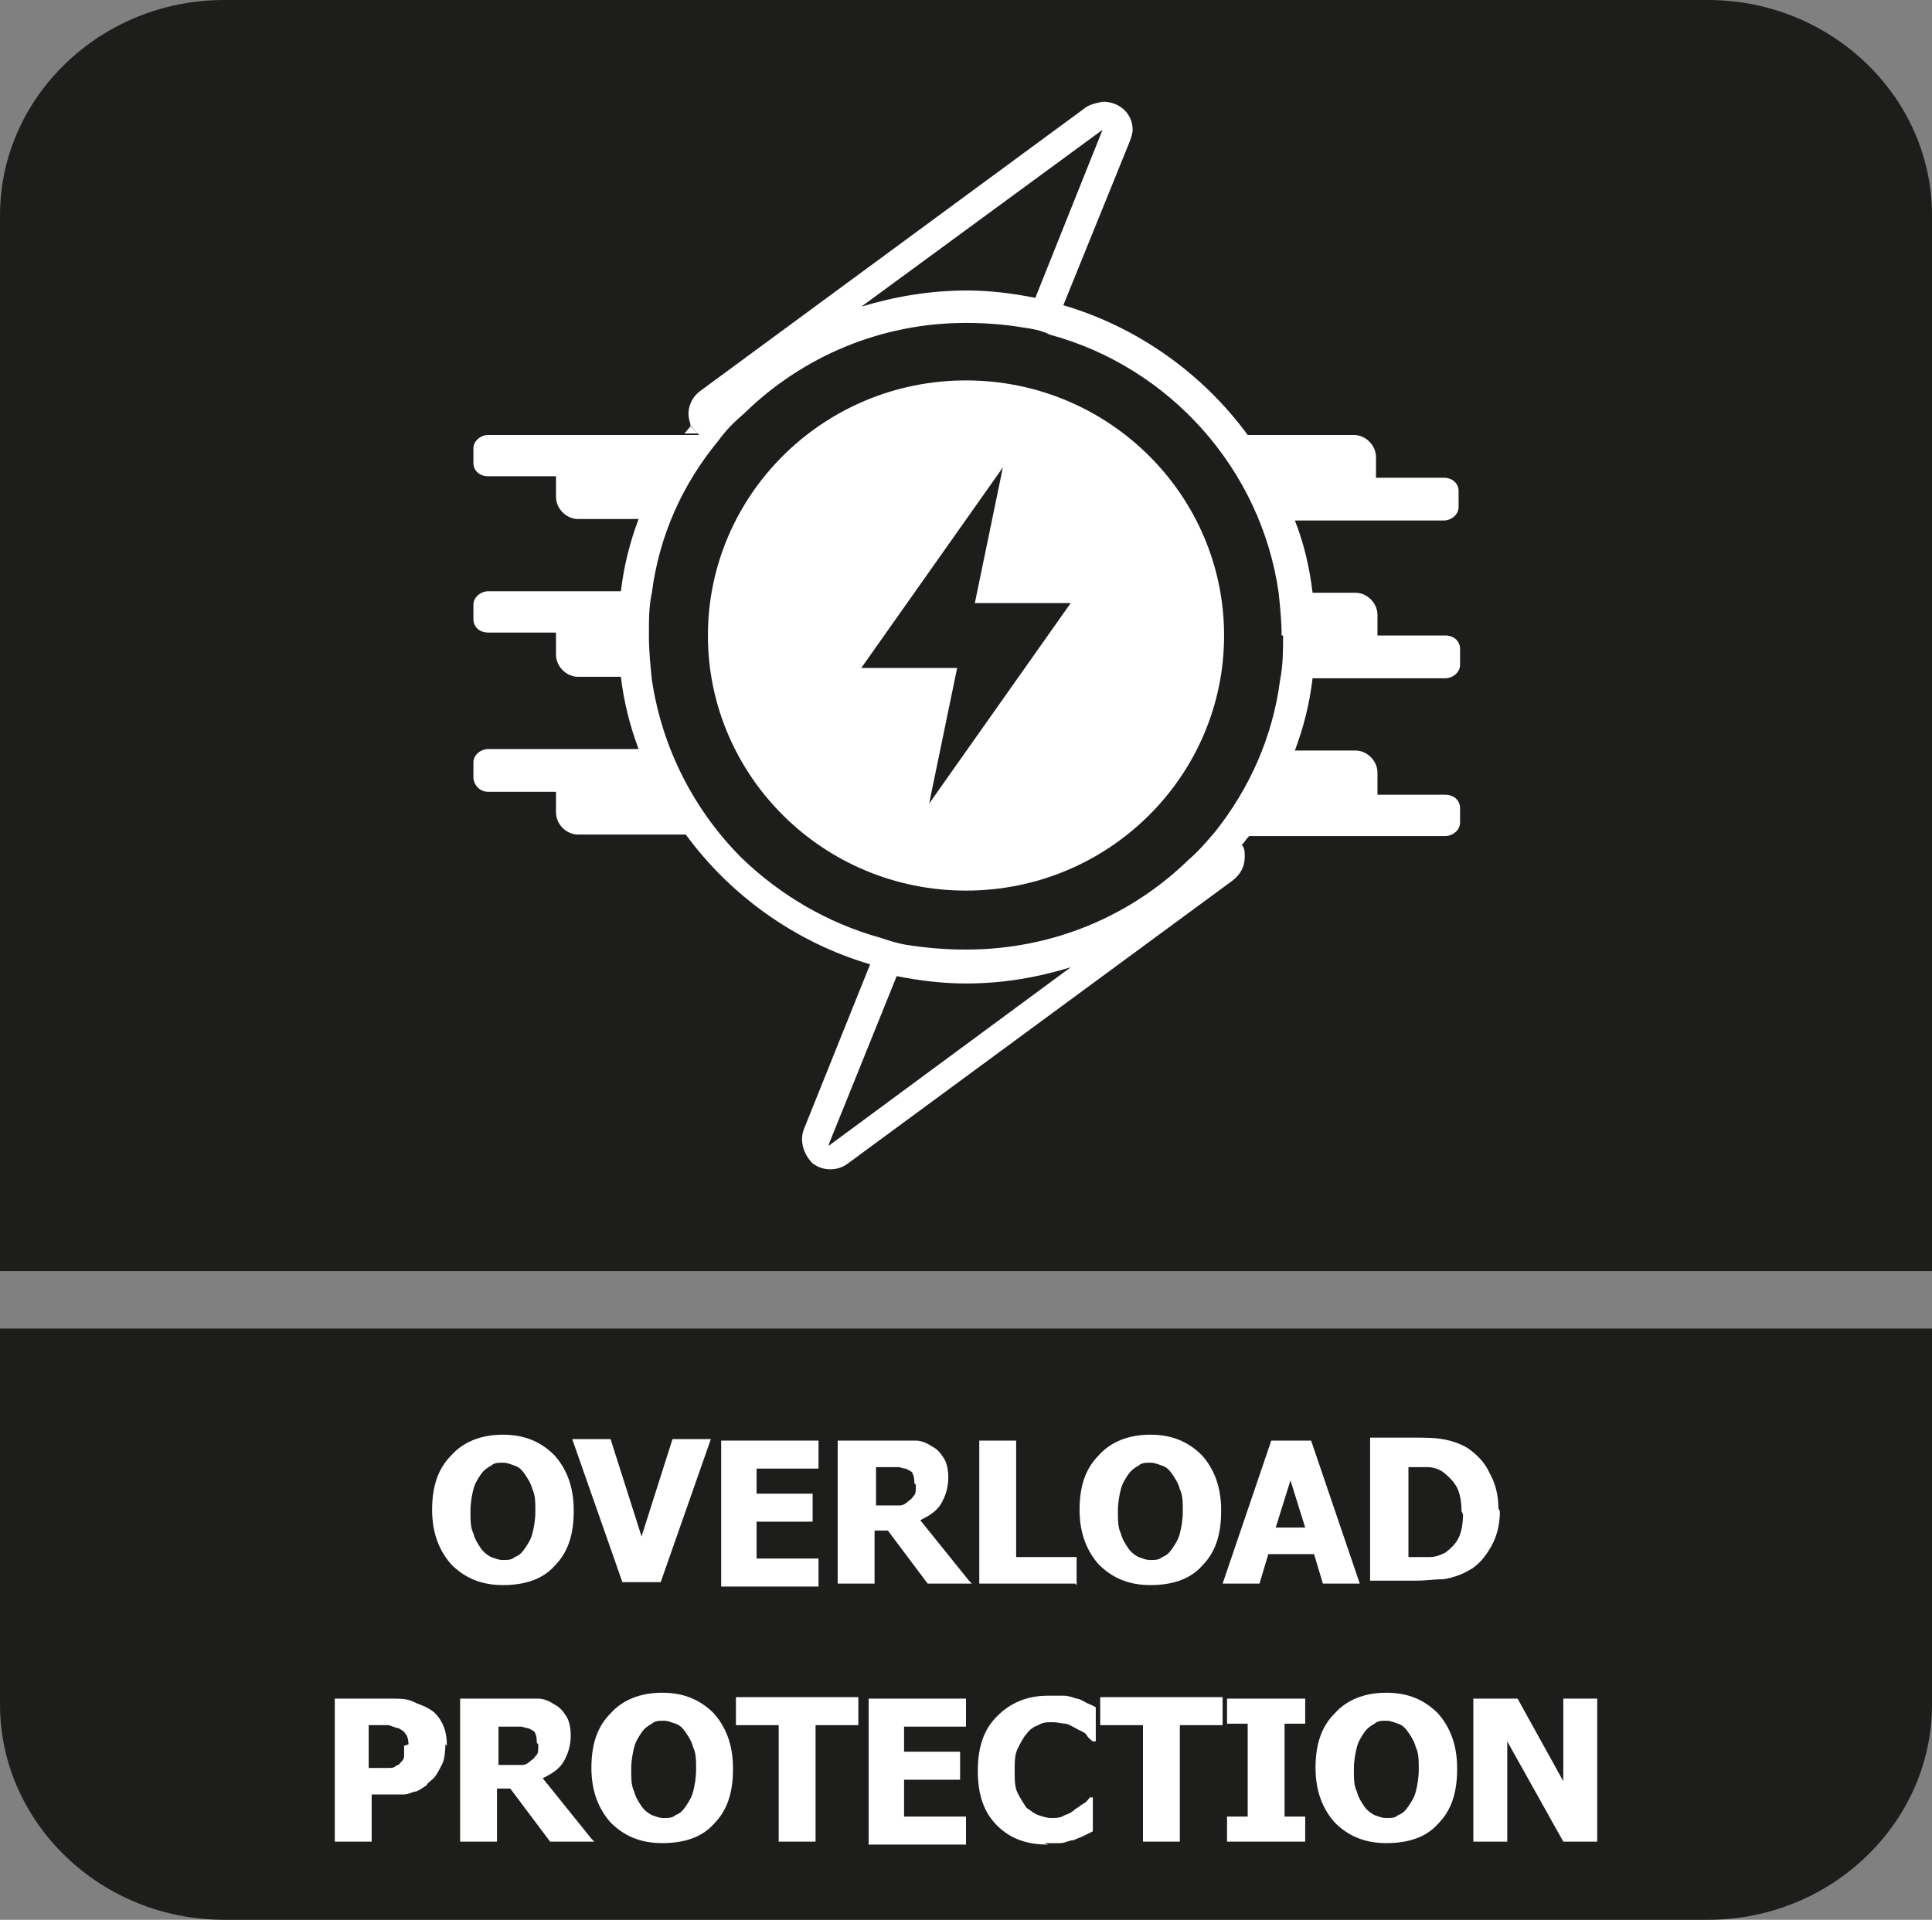
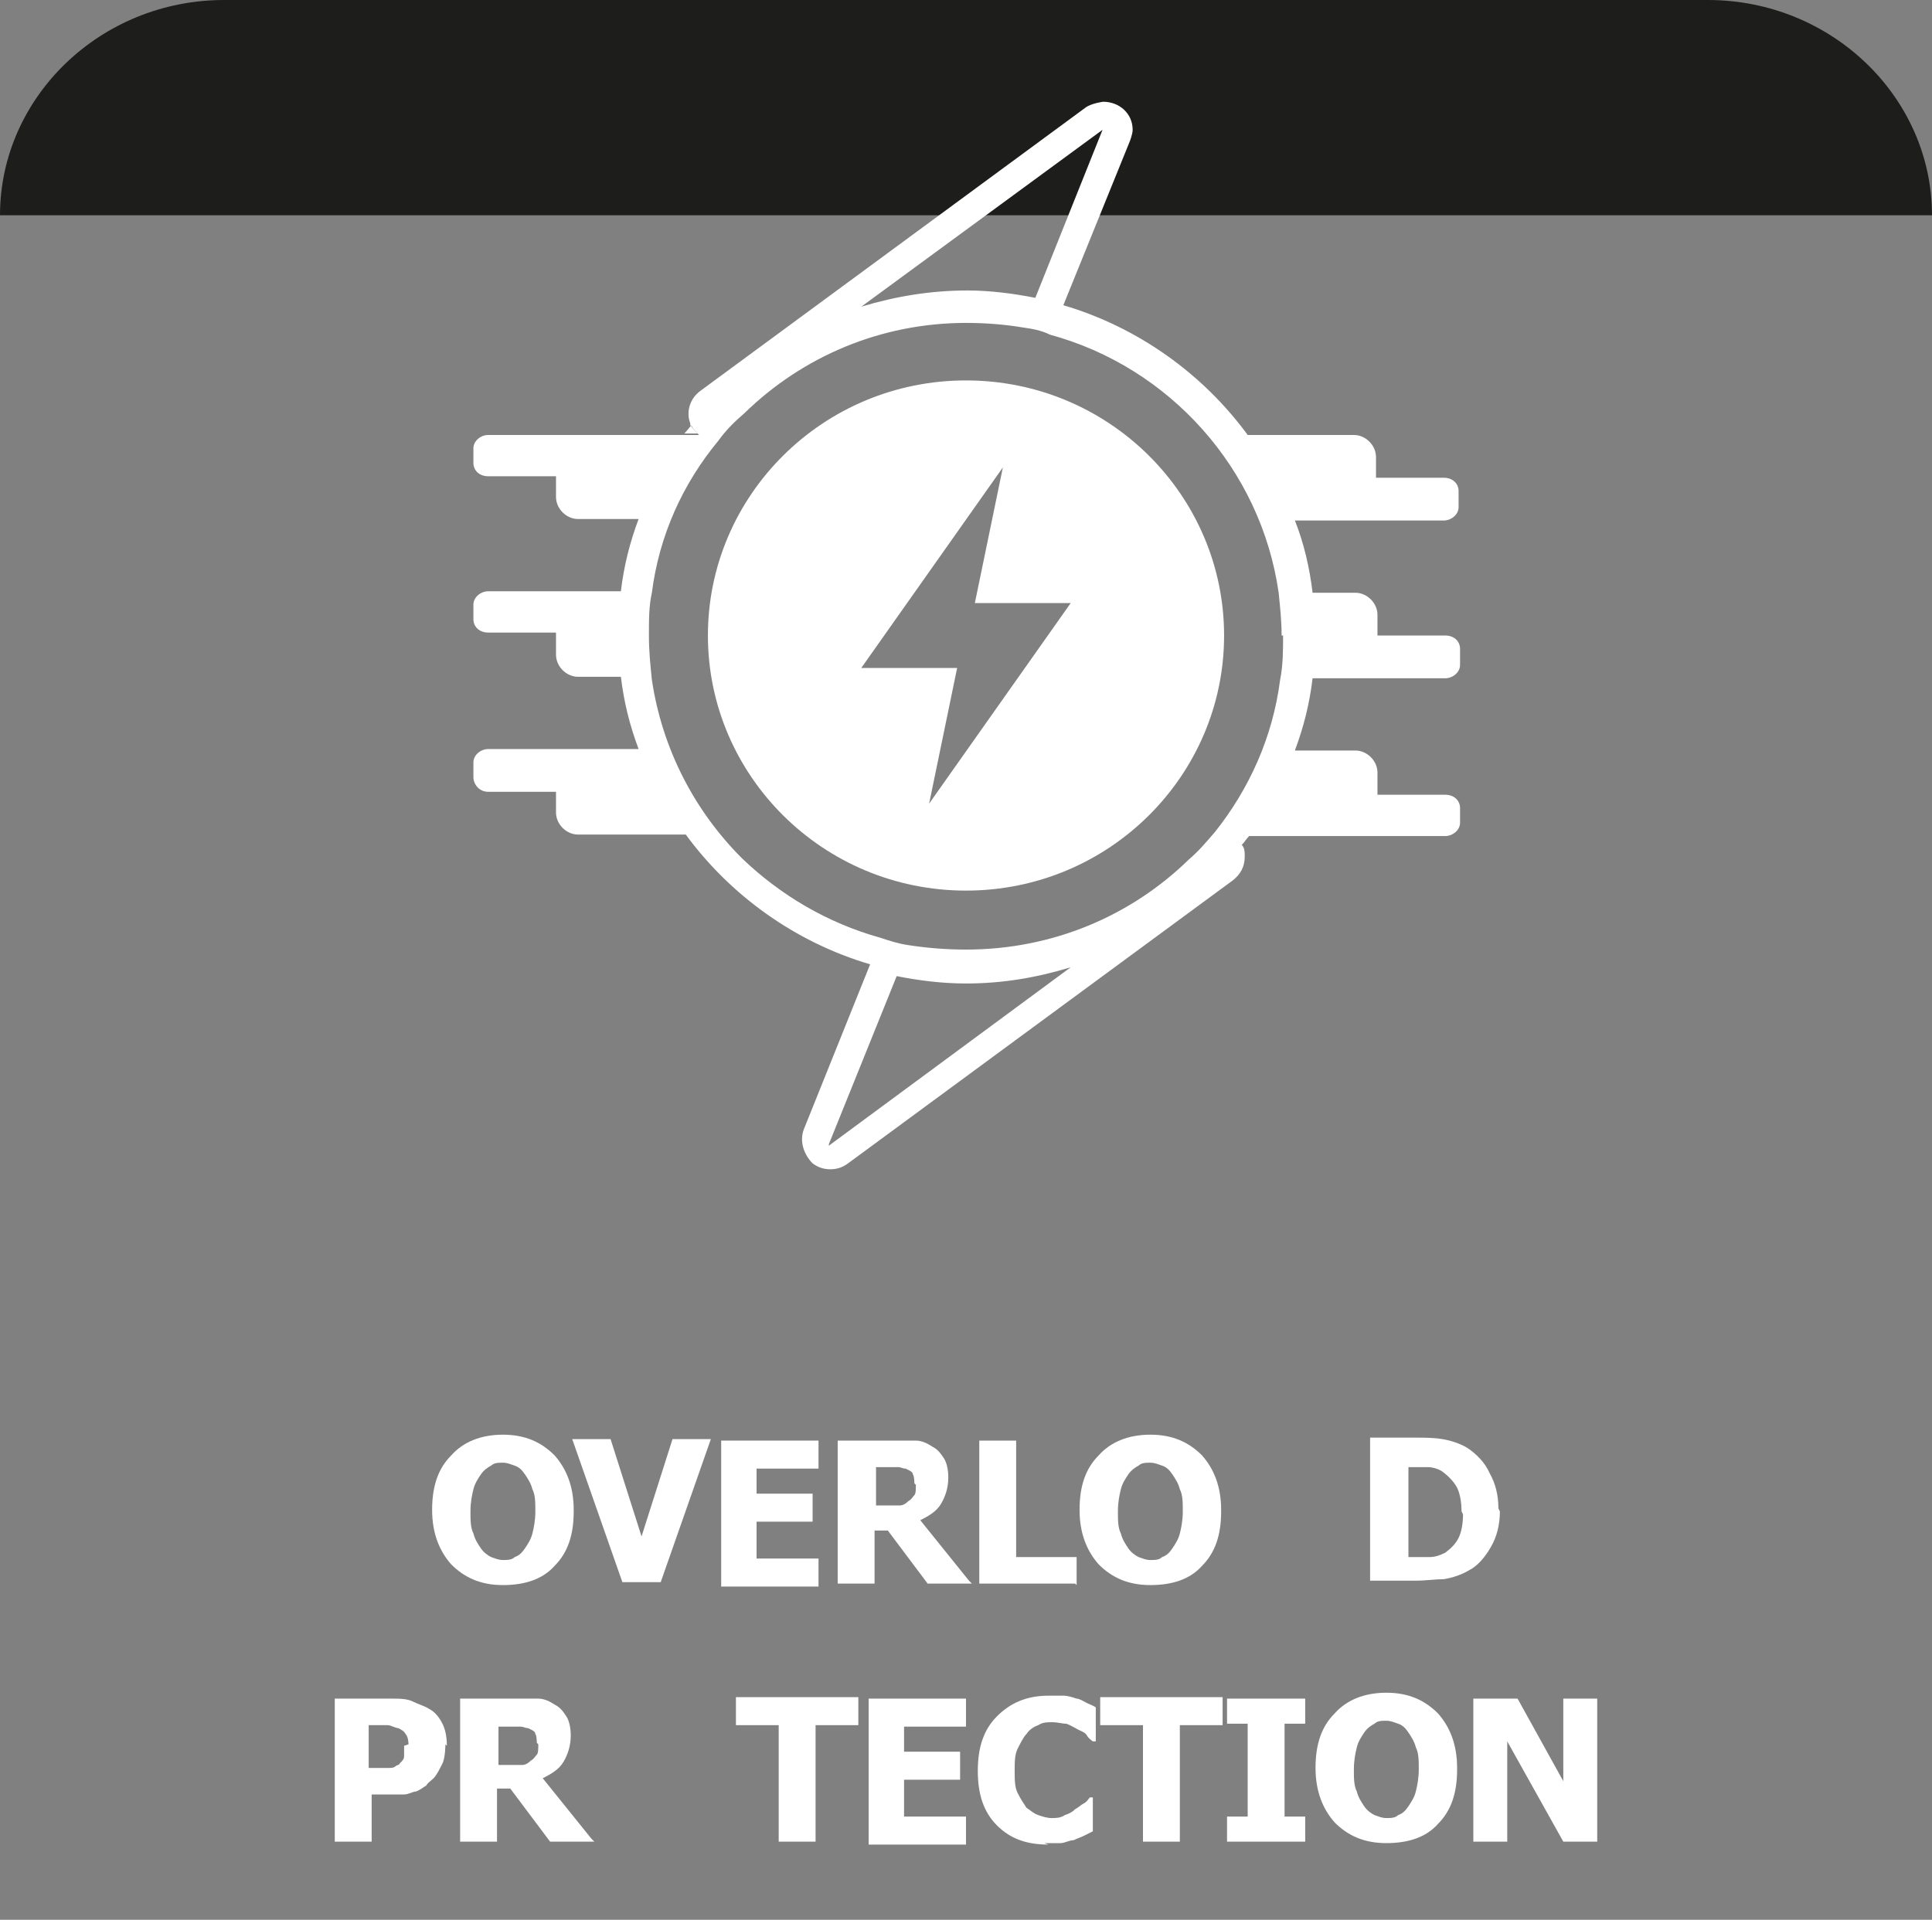
<svg xmlns="http://www.w3.org/2000/svg" id="Layer_2" data-name="Layer 2" viewBox="0 0 13.1 13.02">
  <rect x="0" y="0" width="13.1" height="13.02" fill="#808080" stroke="none" />
  <defs>
    <style>
      .cls-1 {
        fill: #fff;
      }

      .cls-2 {
        fill: #1d1d1b;
        fill-rule: evenodd;
      }
    </style>
  </defs>
  <g id="Layer_1-2" data-name="Layer 1">
    <g>
-       <path class="cls-2" d="M13.1,9.66v1.9c0,.8-.68,1.46-1.52,1.46H1.52c-.84,0-1.52-.66-1.52-1.46v-2.55h13.1v.65Z" />
-       <path class="cls-2" d="M1.52,0h10.06c.84,0,1.52.66,1.52,1.46v7.16H0V1.46C0,.66.68,0,1.52,0" />
+       <path class="cls-2" d="M1.52,0h10.06c.84,0,1.52.66,1.52,1.46H0V1.46C0,.66.68,0,1.52,0" />
      <g>
        <path class="cls-1" d="M3.89,10.25c0,.16-.04.28-.13.37-.08.09-.2.13-.35.13s-.26-.05-.35-.14c-.08-.09-.13-.21-.13-.37s.04-.28.13-.37c.08-.09.2-.14.35-.14s.26.05.35.14c.08.09.13.21.13.37ZM3.63,10.25c0-.06,0-.11-.02-.15-.01-.04-.03-.07-.05-.1-.02-.03-.04-.05-.07-.06-.03-.01-.05-.02-.08-.02-.03,0-.06,0-.08.02-.02.01-.05.03-.07.06-.02.03-.04.06-.05.1-.01.04-.02.09-.02.15s0,.11.02.15c.01.04.03.07.05.1.02.03.05.05.07.06.03.01.05.02.08.02s.06,0,.08-.02c.03-.01.05-.03.07-.06.02-.03.04-.06.05-.1.01-.04.02-.09.02-.15Z" />
        <path class="cls-1" d="M4.82,9.76l-.34.97h-.26l-.34-.97h.26l.21.66.21-.66h.25Z" />
        <path class="cls-1" d="M4.89,10.74v-.97h.66v.19h-.42v.17h.38v.19h-.38v.25h.42v.19h-.66Z" />
        <path class="cls-1" d="M6.59,10.74h-.3l-.27-.36h-.09v.36h-.25v-.97h.39c.05,0,.1,0,.14,0,.04,0,.08.02.11.04.04.02.06.05.08.08.02.03.03.08.03.13,0,.07-.02.13-.05.18-.03.05-.08.08-.14.11l.33.41ZM6.2,10.06s0-.05-.01-.06c0-.02-.03-.03-.05-.04-.02,0-.03-.01-.05-.01-.02,0-.04,0-.07,0h-.08v.26h.07s.06,0,.09,0c.02,0,.04-.01.06-.03.02-.01.03-.03.04-.04s.01-.04.01-.07Z" />
        <path class="cls-1" d="M7.29,10.74h-.65v-.97h.25v.79h.41v.19Z" />
        <path class="cls-1" d="M8.28,10.25c0,.16-.04.28-.13.37-.08.09-.2.13-.35.13s-.26-.05-.35-.14c-.08-.09-.13-.21-.13-.37s.04-.28.13-.37c.08-.09.2-.14.35-.14s.26.05.35.14c.08.09.13.21.13.37ZM8.02,10.25c0-.06,0-.11-.02-.15-.01-.04-.03-.07-.05-.1-.02-.03-.04-.05-.07-.06-.03-.01-.05-.02-.08-.02-.03,0-.06,0-.08.02-.02.01-.05.03-.07.06-.02.03-.04.06-.05.1-.01.04-.02.09-.02.15s0,.11.02.15c.01.04.03.07.05.1.02.03.05.05.07.06.03.01.05.02.08.02s.06,0,.08-.02c.03-.01.05-.03.07-.06.02-.03.04-.06.05-.1.01-.04.02-.09.02-.15Z" />
-         <path class="cls-1" d="M8.29,10.74l.33-.97h.27l.33.97h-.25l-.06-.2h-.31l-.06.2h-.25ZM8.85,10.36l-.1-.32-.1.32h.2Z" />
        <path class="cls-1" d="M10.17,10.25c0,.09-.02.17-.06.24s-.09.13-.15.16c-.05.03-.11.05-.17.06-.06,0-.12.01-.19.01h-.31v-.97h.3c.07,0,.13,0,.19.01s.12.03.17.06c.06.04.12.1.15.17.04.07.06.15.06.24ZM9.91,10.25c0-.06-.01-.12-.03-.16s-.06-.08-.1-.11c-.03-.02-.07-.03-.1-.03-.04,0-.08,0-.13,0h0v.61h0c.06,0,.1,0,.14,0s.07-.01.11-.03c.04-.03.07-.06.09-.1.02-.04.03-.1.03-.16Z" />
        <path class="cls-1" d="M3.02,11.83s0,.09-.02.13-.04.08-.06.1c-.02.02-.04.03-.05.05-.02.01-.04.03-.07.04-.02,0-.05.02-.08.02s-.06,0-.09,0h-.13v.32h-.25v-.97h.38c.06,0,.11,0,.15.02s.08.03.11.05c.04.02.07.06.09.1.02.04.03.09.03.15ZM2.77,11.83s0-.05-.02-.07c-.01-.02-.03-.03-.05-.04-.02,0-.05-.02-.07-.02-.02,0-.05,0-.09,0h-.04v.29h.02s.05,0,.07,0c.02,0,.04,0,.05,0,.01,0,.03,0,.04-.01s.03-.01.03-.02c.02-.02.03-.03.03-.05,0-.02,0-.04,0-.07Z" />
        <path class="cls-1" d="M4.03,12.49h-.3l-.27-.36h-.09v.36h-.25v-.97h.39c.05,0,.1,0,.14,0,.04,0,.08.02.11.04.04.02.06.05.08.08.02.03.03.08.03.13,0,.07-.02.13-.05.18-.03.05-.08.08-.14.11l.33.41ZM3.64,11.82s0-.05-.01-.06c0-.02-.03-.03-.05-.04-.02,0-.03-.01-.05-.01-.02,0-.04,0-.07,0h-.08v.26h.07s.06,0,.09,0c.02,0,.04-.01.06-.03.02-.01.03-.03.04-.04s.01-.04.01-.07Z" />
-         <path class="cls-1" d="M4.97,12c0,.16-.04.28-.13.37-.08.09-.2.13-.35.13s-.26-.05-.35-.14c-.08-.09-.13-.21-.13-.37s.04-.28.13-.37c.08-.09.2-.14.35-.14s.26.05.35.14c.08.09.13.21.13.37ZM4.72,12c0-.06,0-.11-.02-.15-.01-.04-.03-.07-.05-.1-.02-.03-.04-.05-.07-.06-.03-.01-.05-.02-.08-.02-.03,0-.06,0-.08.02-.02.01-.05.03-.07.06-.02.03-.04.06-.05.1-.01.04-.02.09-.02.15s0,.11.02.15c.01.04.03.07.05.1.02.03.05.05.07.06.03.01.05.02.08.02s.06,0,.08-.02c.03-.01.05-.03.07-.06.02-.03.04-.06.05-.1.01-.04.02-.09.02-.15Z" />
        <path class="cls-1" d="M5.28,12.49v-.79h-.29v-.19h.83v.19h-.29v.79h-.25Z" />
        <path class="cls-1" d="M5.89,12.49v-.97h.66v.19h-.42v.17h.38v.19h-.38v.25h.42v.19h-.66Z" />
        <path class="cls-1" d="M7.11,12.51c-.15,0-.26-.04-.35-.13-.09-.09-.13-.21-.13-.37s.04-.28.13-.37c.09-.09.2-.14.35-.14.04,0,.07,0,.1,0,.03,0,.06.01.09.02.02,0,.05.02.07.03s.05.02.06.03v.23h-.02s-.03-.02-.04-.04-.04-.03-.06-.04c-.02-.01-.05-.03-.08-.04-.03,0-.06-.01-.09-.01-.04,0-.07,0-.1.02-.03.01-.06.03-.08.06-.02.02-.04.06-.06.1-.02.04-.02.09-.02.15s0,.11.02.15c.02.04.04.07.06.1.03.02.05.04.08.05.03.01.06.02.09.02.03,0,.06,0,.09-.02.03-.01.05-.02.07-.04.02-.01.04-.03.06-.04.02-.01.03-.03.04-.04h.02v.23s-.04.02-.06.03c-.02.01-.05.02-.07.03-.03,0-.06.02-.09.02s-.06,0-.11,0Z" />
        <path class="cls-1" d="M7.75,12.49v-.79h-.29v-.19h.83v.19h-.29v.79h-.25Z" />
        <path class="cls-1" d="M8.85,12.49h-.53v-.17h.14v-.63h-.14v-.17h.53v.17h-.14v.63h.14v.17Z" />
        <path class="cls-1" d="M9.88,12c0,.16-.04.28-.13.37-.08.09-.2.13-.35.13s-.26-.05-.35-.14c-.08-.09-.13-.21-.13-.37s.04-.28.13-.37c.08-.09.2-.14.35-.14s.26.05.35.14c.08.09.13.21.13.37ZM9.62,12c0-.06,0-.11-.02-.15-.01-.04-.03-.07-.05-.1-.02-.03-.04-.05-.07-.06-.03-.01-.05-.02-.08-.02-.03,0-.06,0-.08.02-.02.01-.05.03-.07.06-.02.03-.04.06-.05.1-.01.04-.02.09-.02.15s0,.11.02.15c.01.04.03.07.05.1.02.03.05.05.07.06.03.01.05.02.08.02s.06,0,.08-.02c.03-.01.05-.03.07-.06.02-.03.04-.06.05-.1.01-.04.02-.09.02-.15Z" />
        <path class="cls-1" d="M10.84,12.49h-.24l-.38-.68v.68h-.23v-.97h.3l.31.56v-.56h.23v.97Z" />
      </g>
      <g>
        <path class="cls-1" d="M9.79,3.53c.05,0,.1-.04.1-.09v-.11c0-.05-.04-.09-.1-.09h-.46v-.14c0-.08-.07-.15-.15-.15h-.72c-.3-.41-.74-.73-1.25-.88l.45-1.11s.02-.05.02-.08c0-.11-.09-.19-.2-.19h0s-.08.01-.12.04l-2.61,1.92c-.07.05-.1.14-.07.22,0,0,0,.02.01.02.01.02.03.04.05.06h-1.43c-.05,0-.1.04-.1.09v.1c0,.05.04.09.1.09h.46v.14c0,.08.07.15.15.15h.41c-.06.16-.1.32-.12.49h-.9c-.05,0-.1.04-.1.09v.1c0,.05.04.09.1.09h.46v.15c0,.08.07.15.15.15h.29c.02.17.06.33.12.49h-1.02c-.05,0-.1.04-.1.09v.1c0,.05.04.1.1.1h.46v.14c0,.08.07.15.15.15h.73c.3.41.74.73,1.25.88l-.45,1.12c-.03.08,0,.17.06.23.04.03.08.04.12.04s.08-.01.12-.04l2.61-1.92c.05-.04.08-.09.08-.16,0-.03,0-.06-.02-.08.02-.02.03-.04.05-.06h1.33c.05,0,.1-.04.1-.09v-.1c0-.05-.04-.09-.1-.09h-.46v-.15c0-.08-.07-.15-.15-.15h-.41c.06-.16.1-.32.12-.49h.9c.05,0,.1-.04.1-.09v-.11c0-.05-.04-.09-.1-.09h-.46v-.14c0-.08-.07-.15-.15-.15h-.29c-.02-.17-.06-.34-.12-.49h1.02ZM7.48.87l-.46,1.15c-.15-.03-.31-.05-.46-.05-.25,0-.49.04-.72.11l1.65-1.21ZM5.62,7.76l.46-1.14c.15.03.31.05.47.05.25,0,.48-.04.71-.11l-1.64,1.21ZM8.7,4.31c0,.1,0,.2-.02.3-.05.39-.21.74-.44,1.03-.06.07-.11.13-.18.19-.39.38-.92.61-1.51.61-.13,0-.26-.01-.39-.03-.07-.01-.13-.03-.19-.05-.36-.1-.68-.29-.94-.54-.32-.32-.54-.74-.61-1.21-.01-.1-.02-.19-.02-.3s0-.2.02-.29c.05-.39.21-.74.45-1.03.05-.07.11-.13.18-.19.39-.38.92-.61,1.5-.61.13,0,.26.01.38.03.07.01.13.02.19.05.81.22,1.43.91,1.55,1.75.01.1.02.19.02.29Z" />
        <path class="cls-1" d="M4.69,2.88s-.03.04-.05.06h.09s-.04-.04-.05-.06Z" />
        <path class="cls-1" d="M6.55,2.58c-.97,0-1.75.78-1.75,1.73s.78,1.73,1.75,1.73,1.75-.78,1.75-1.73-.78-1.73-1.75-1.73ZM6.3,5.45l.19-.92h-.65l.96-1.36-.19.92h.65l-.96,1.36Z" />
      </g>
    </g>
  </g>
</svg>